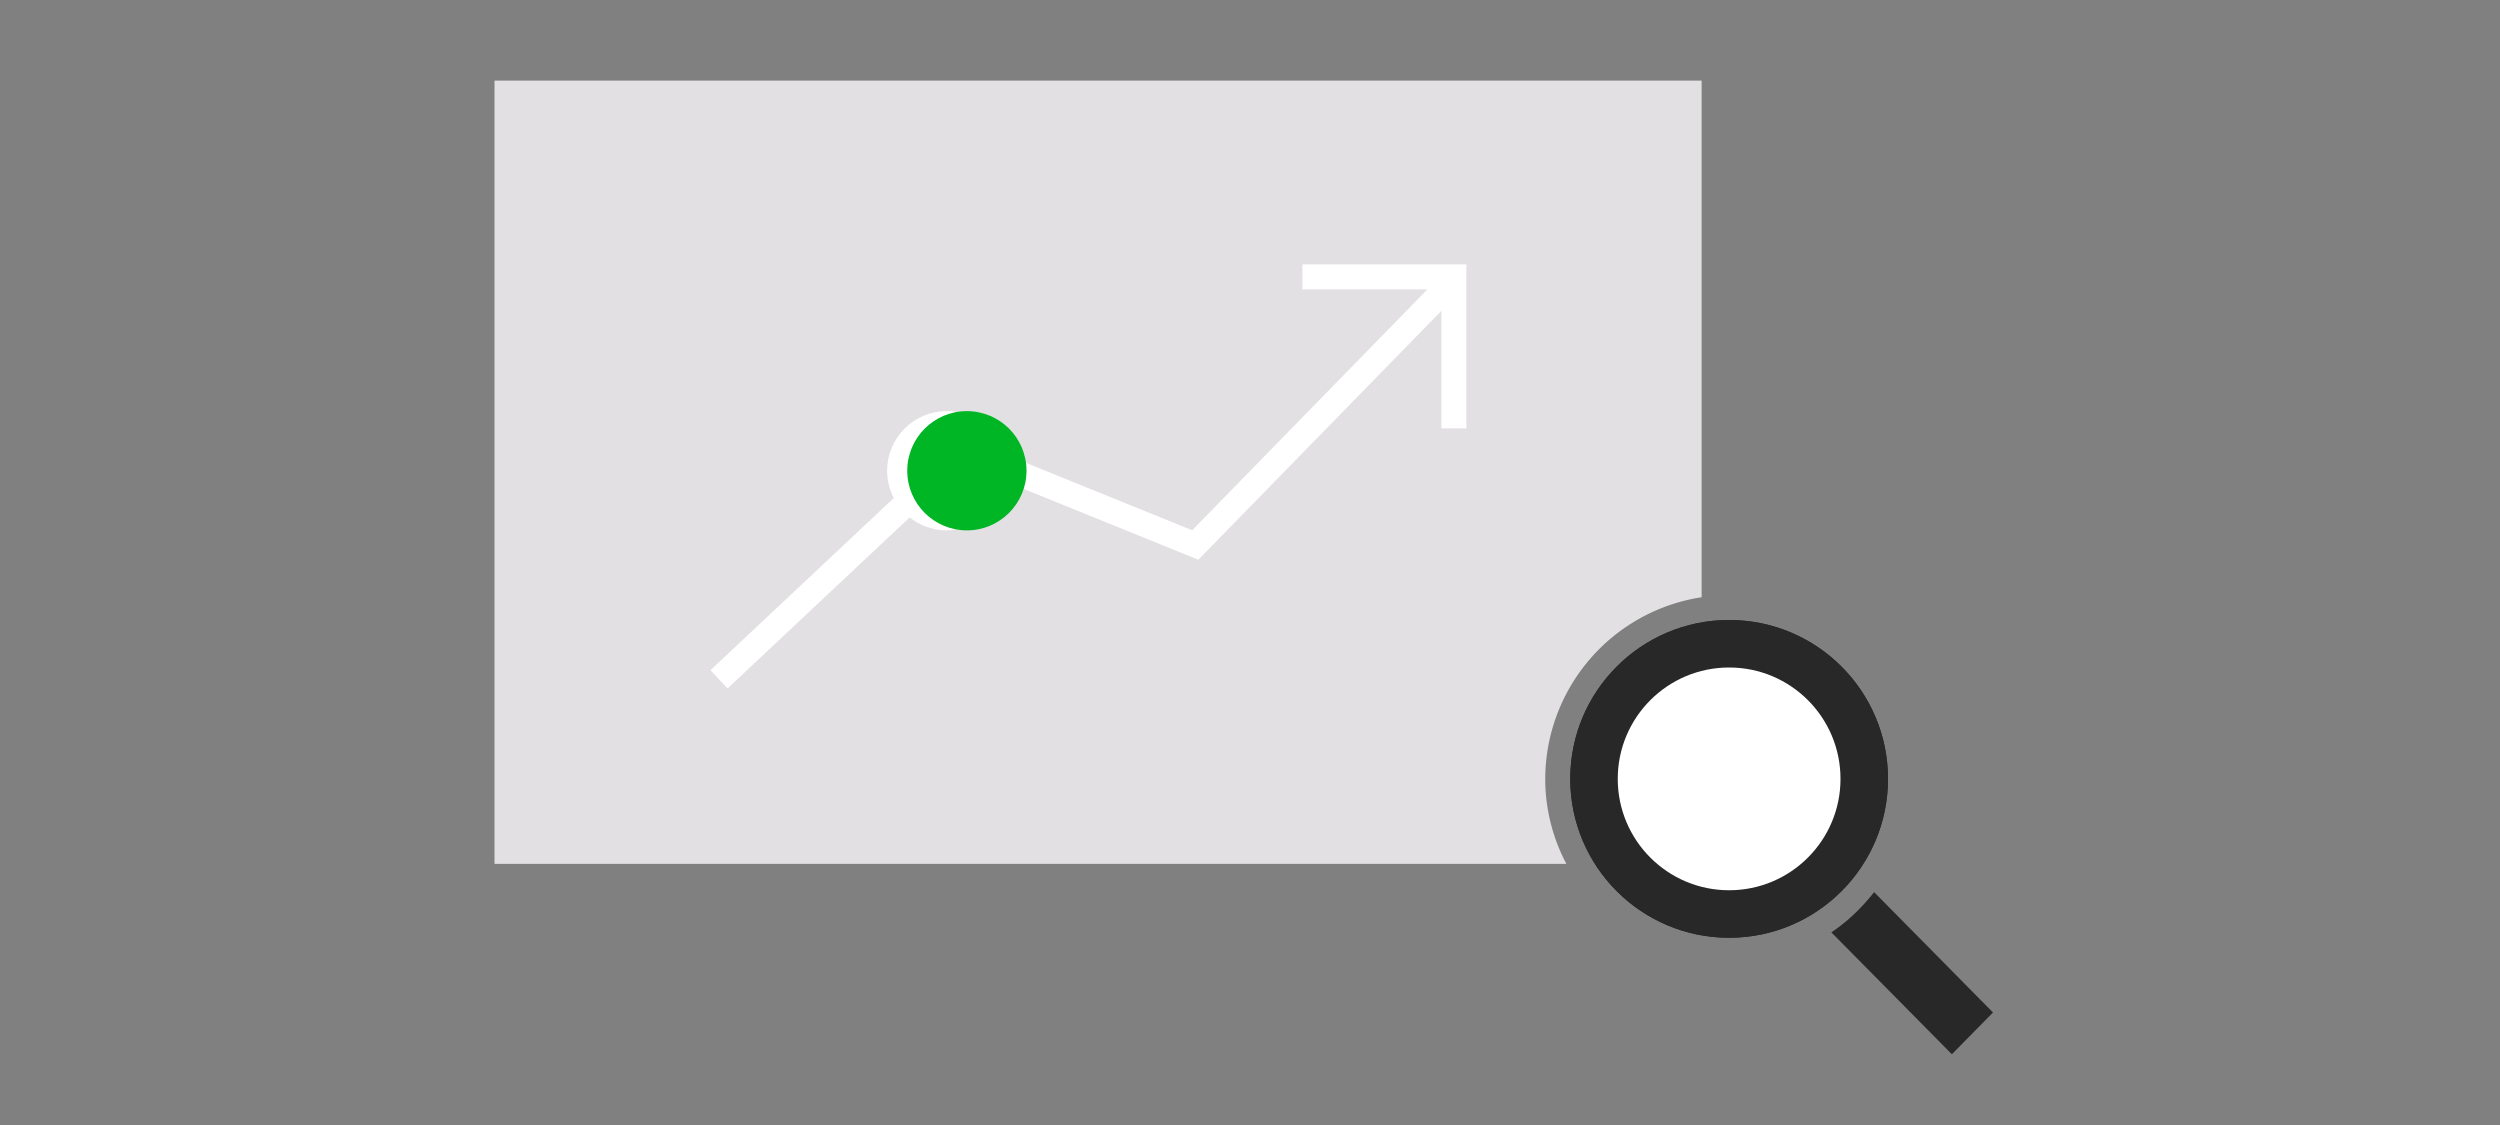
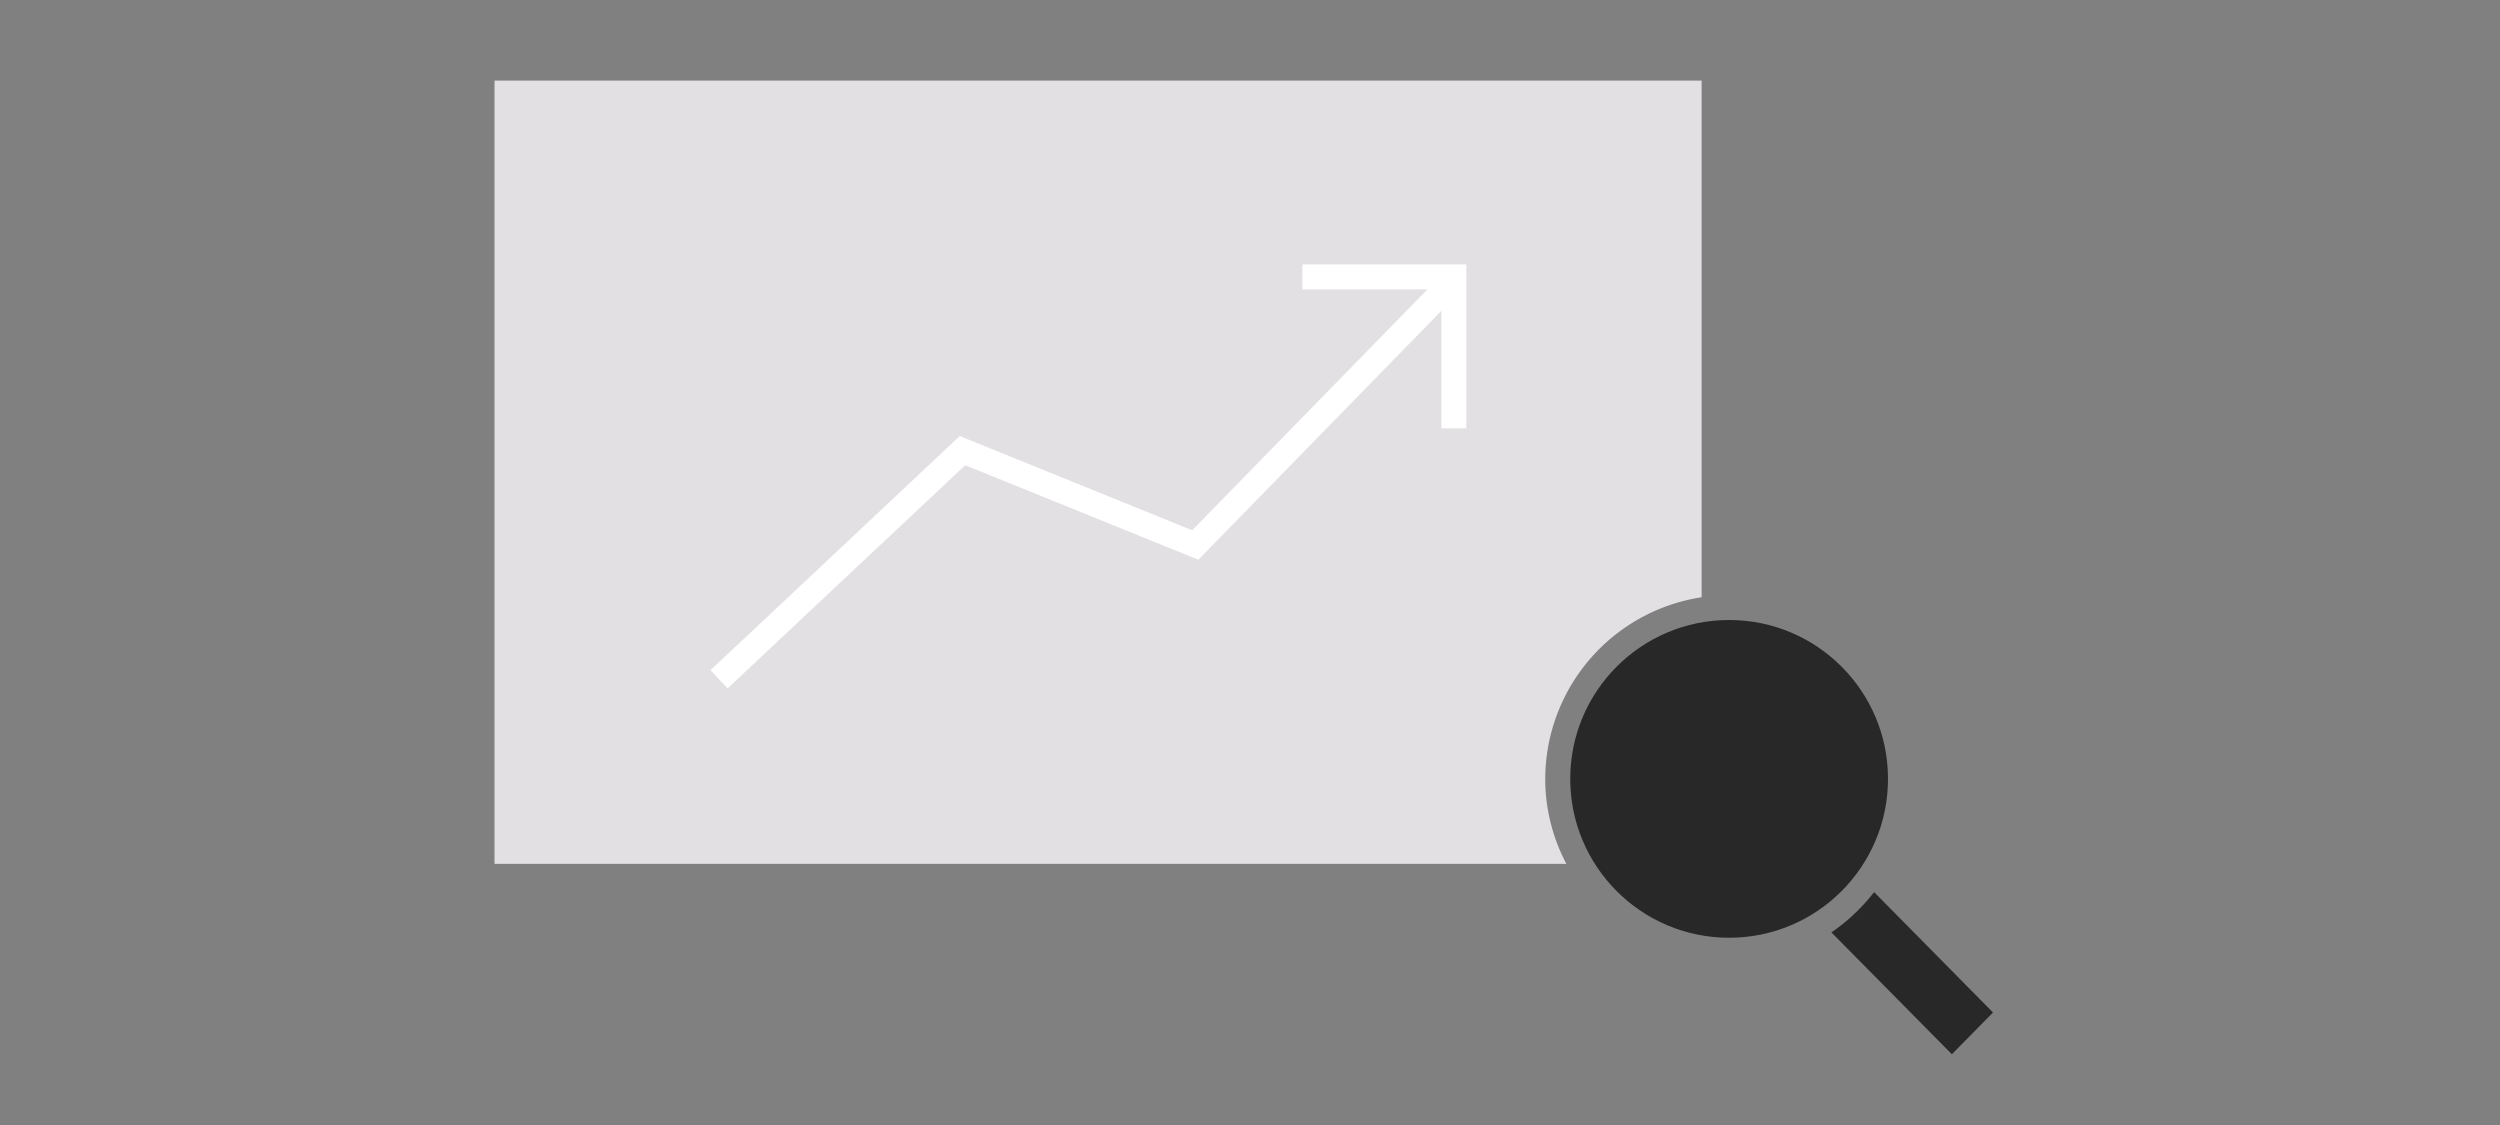
<svg xmlns="http://www.w3.org/2000/svg" id="ART_WORKS" data-name="ART WORKS" viewBox="0 0 200 90">
  <rect x="0" y="0" width="200" height="90" fill="#808080" stroke="none" />
  <title>marketsResearch_wealth</title>
  <path d="M123.62,62.52a14.74,14.74,0,0,1,12.51-14.74V6.45H39.56V69.11h85.75A14.55,14.55,0,0,1,123.62,62.52Z" style="fill:#e2e0e2" />
  <polyline points="58.25 53.66 77 36.05 95.62 43.6 114.77 23.99" style="fill:none;stroke:#fff;stroke-linecap:square;stroke-miterlimit:10;stroke-width:2px" />
  <polyline points="105.19 22.15 116.31 22.15 116.31 33.27" style="fill:none;stroke:#fff;stroke-linecap:square;stroke-miterlimit:10;stroke-width:2px" />
-   <circle cx="75.74" cy="37.66" r="4.77" style="fill:#fff" />
-   <circle cx="77.35" cy="37.66" r="4.77" style="fill:#00b624" />
  <circle cx="138.33" cy="62.31" r="12.71" style="fill:#282828" />
-   <circle cx="138.33" cy="62.31" r="12.71" style="fill:#282828" />
-   <circle cx="138.33" cy="62.31" r="8.91" style="fill:#fff" />
  <path d="M159.44,81l-9.51-9.63a15.17,15.17,0,0,1-1.06,1.22,14.26,14.26,0,0,1-2.36,2l9.64,9.75Z" style="fill:#282828" />
</svg>